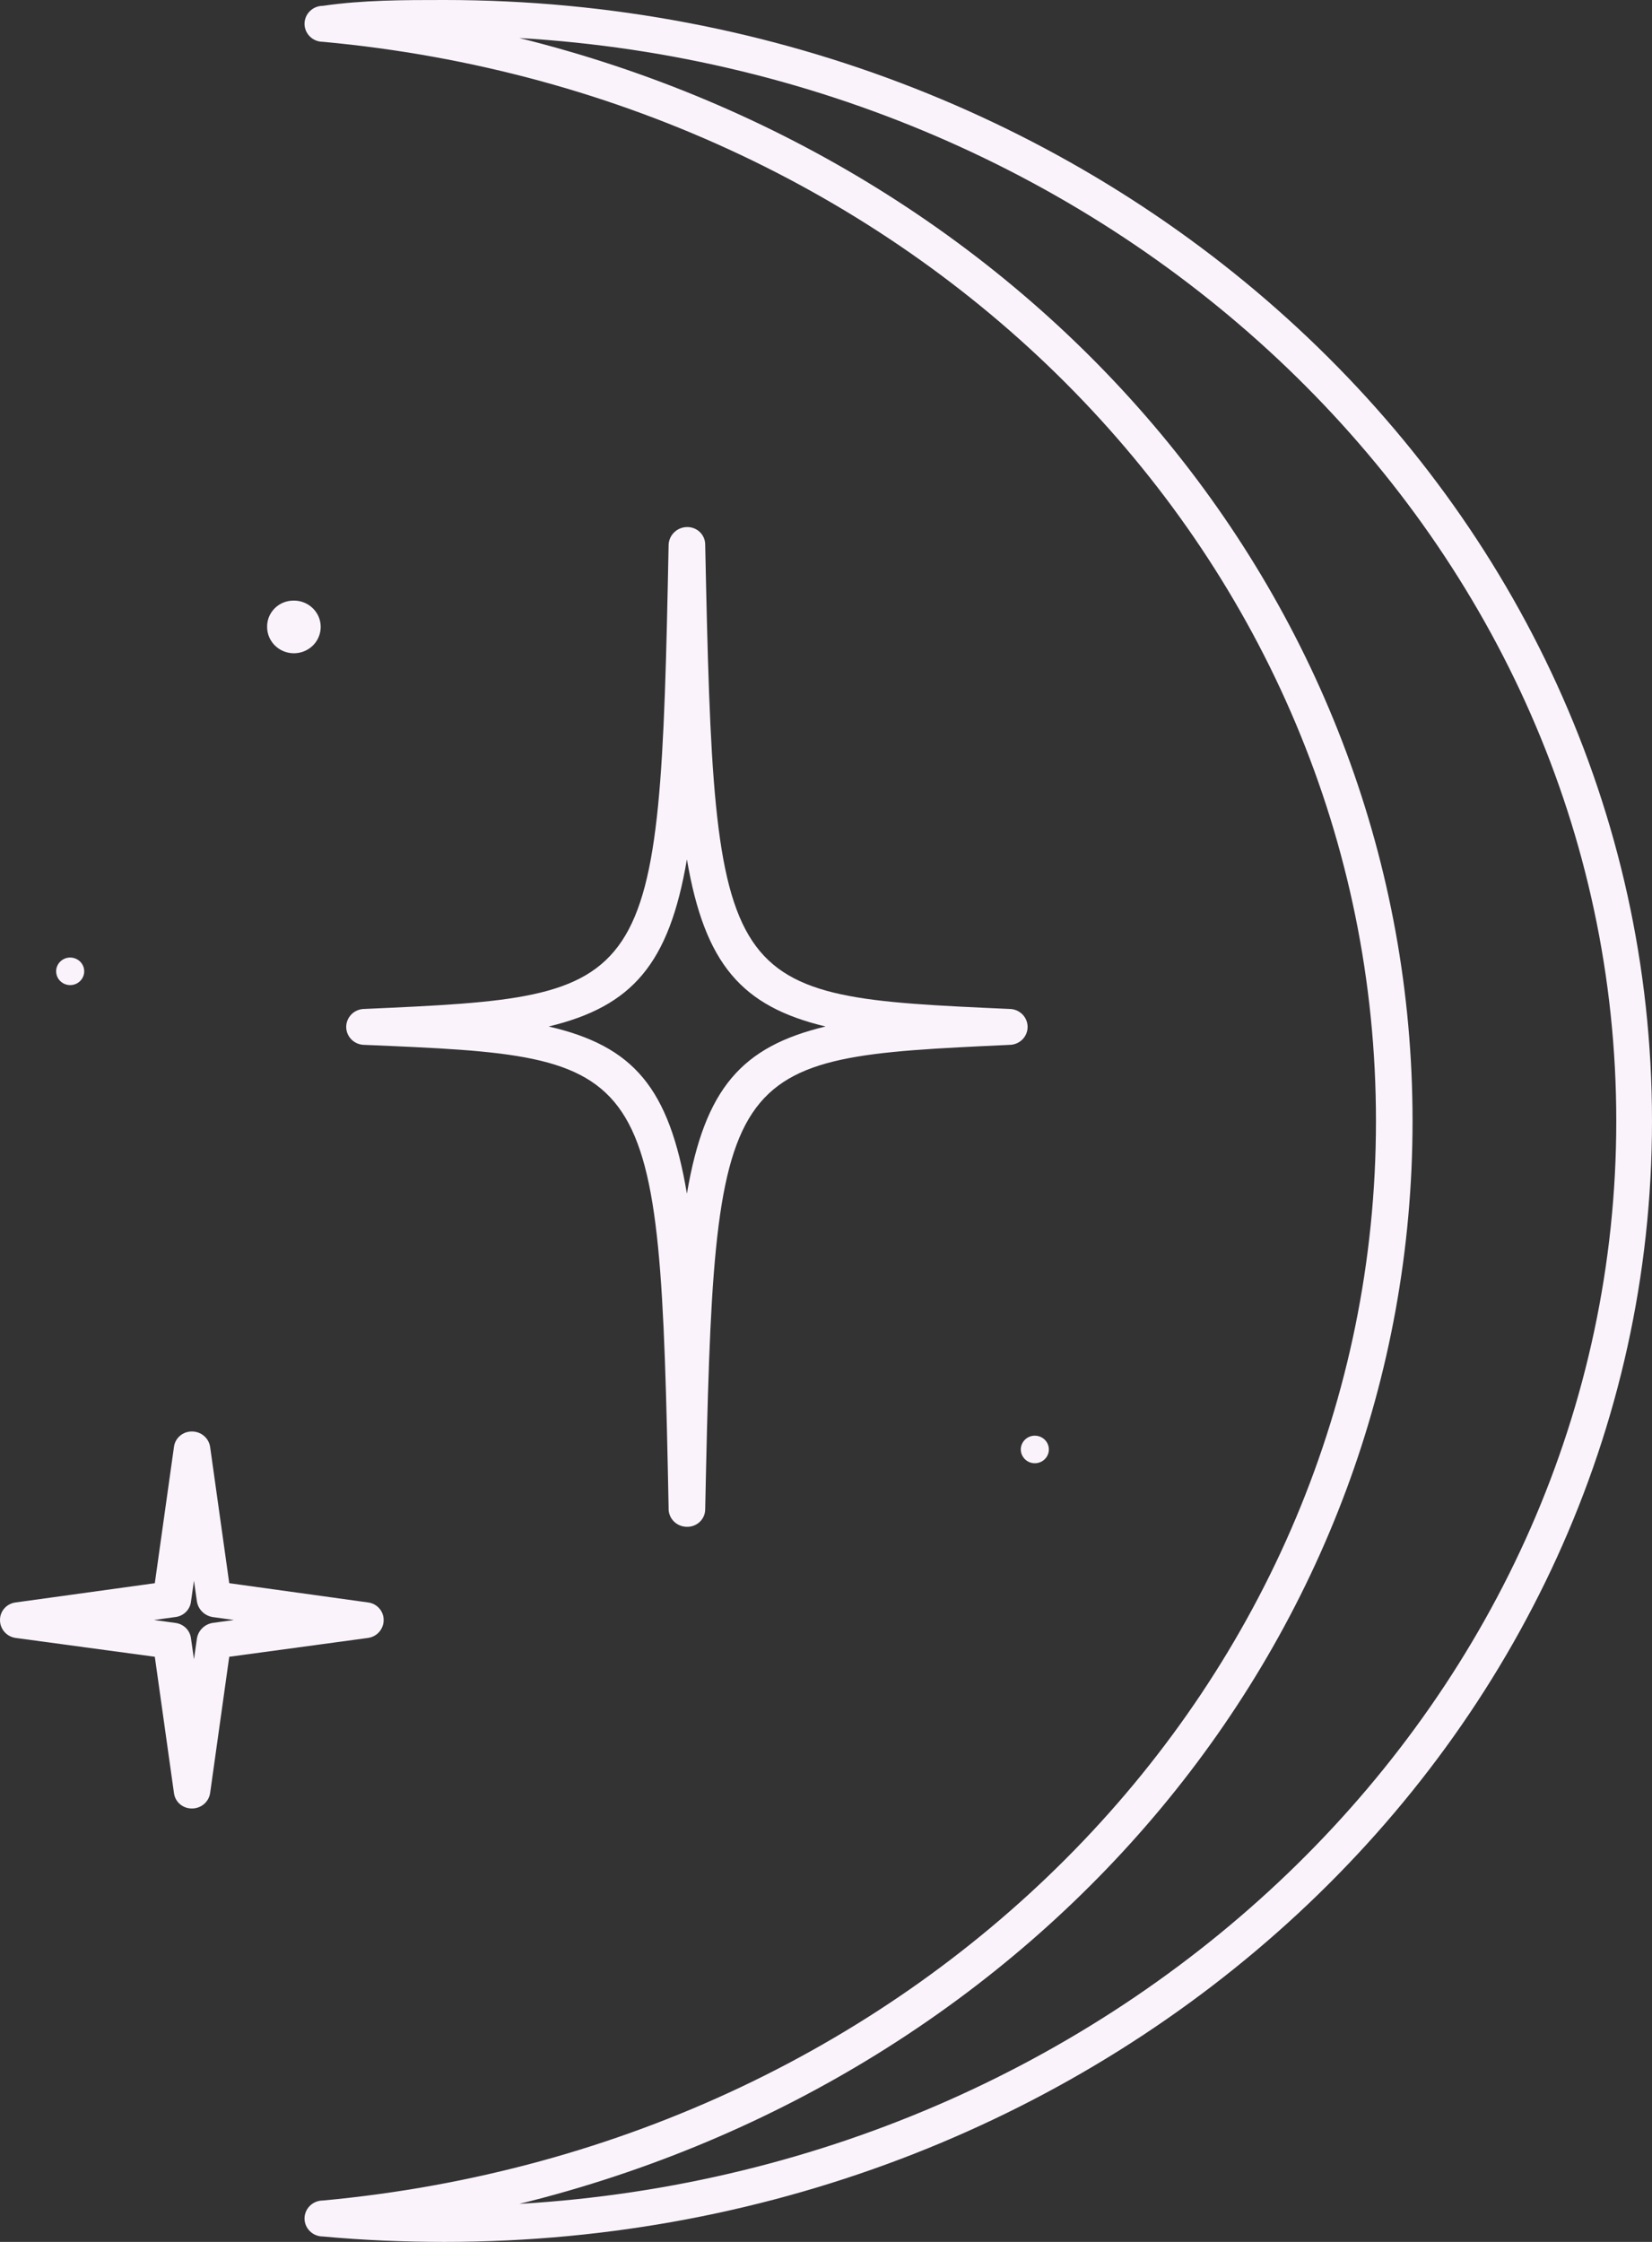
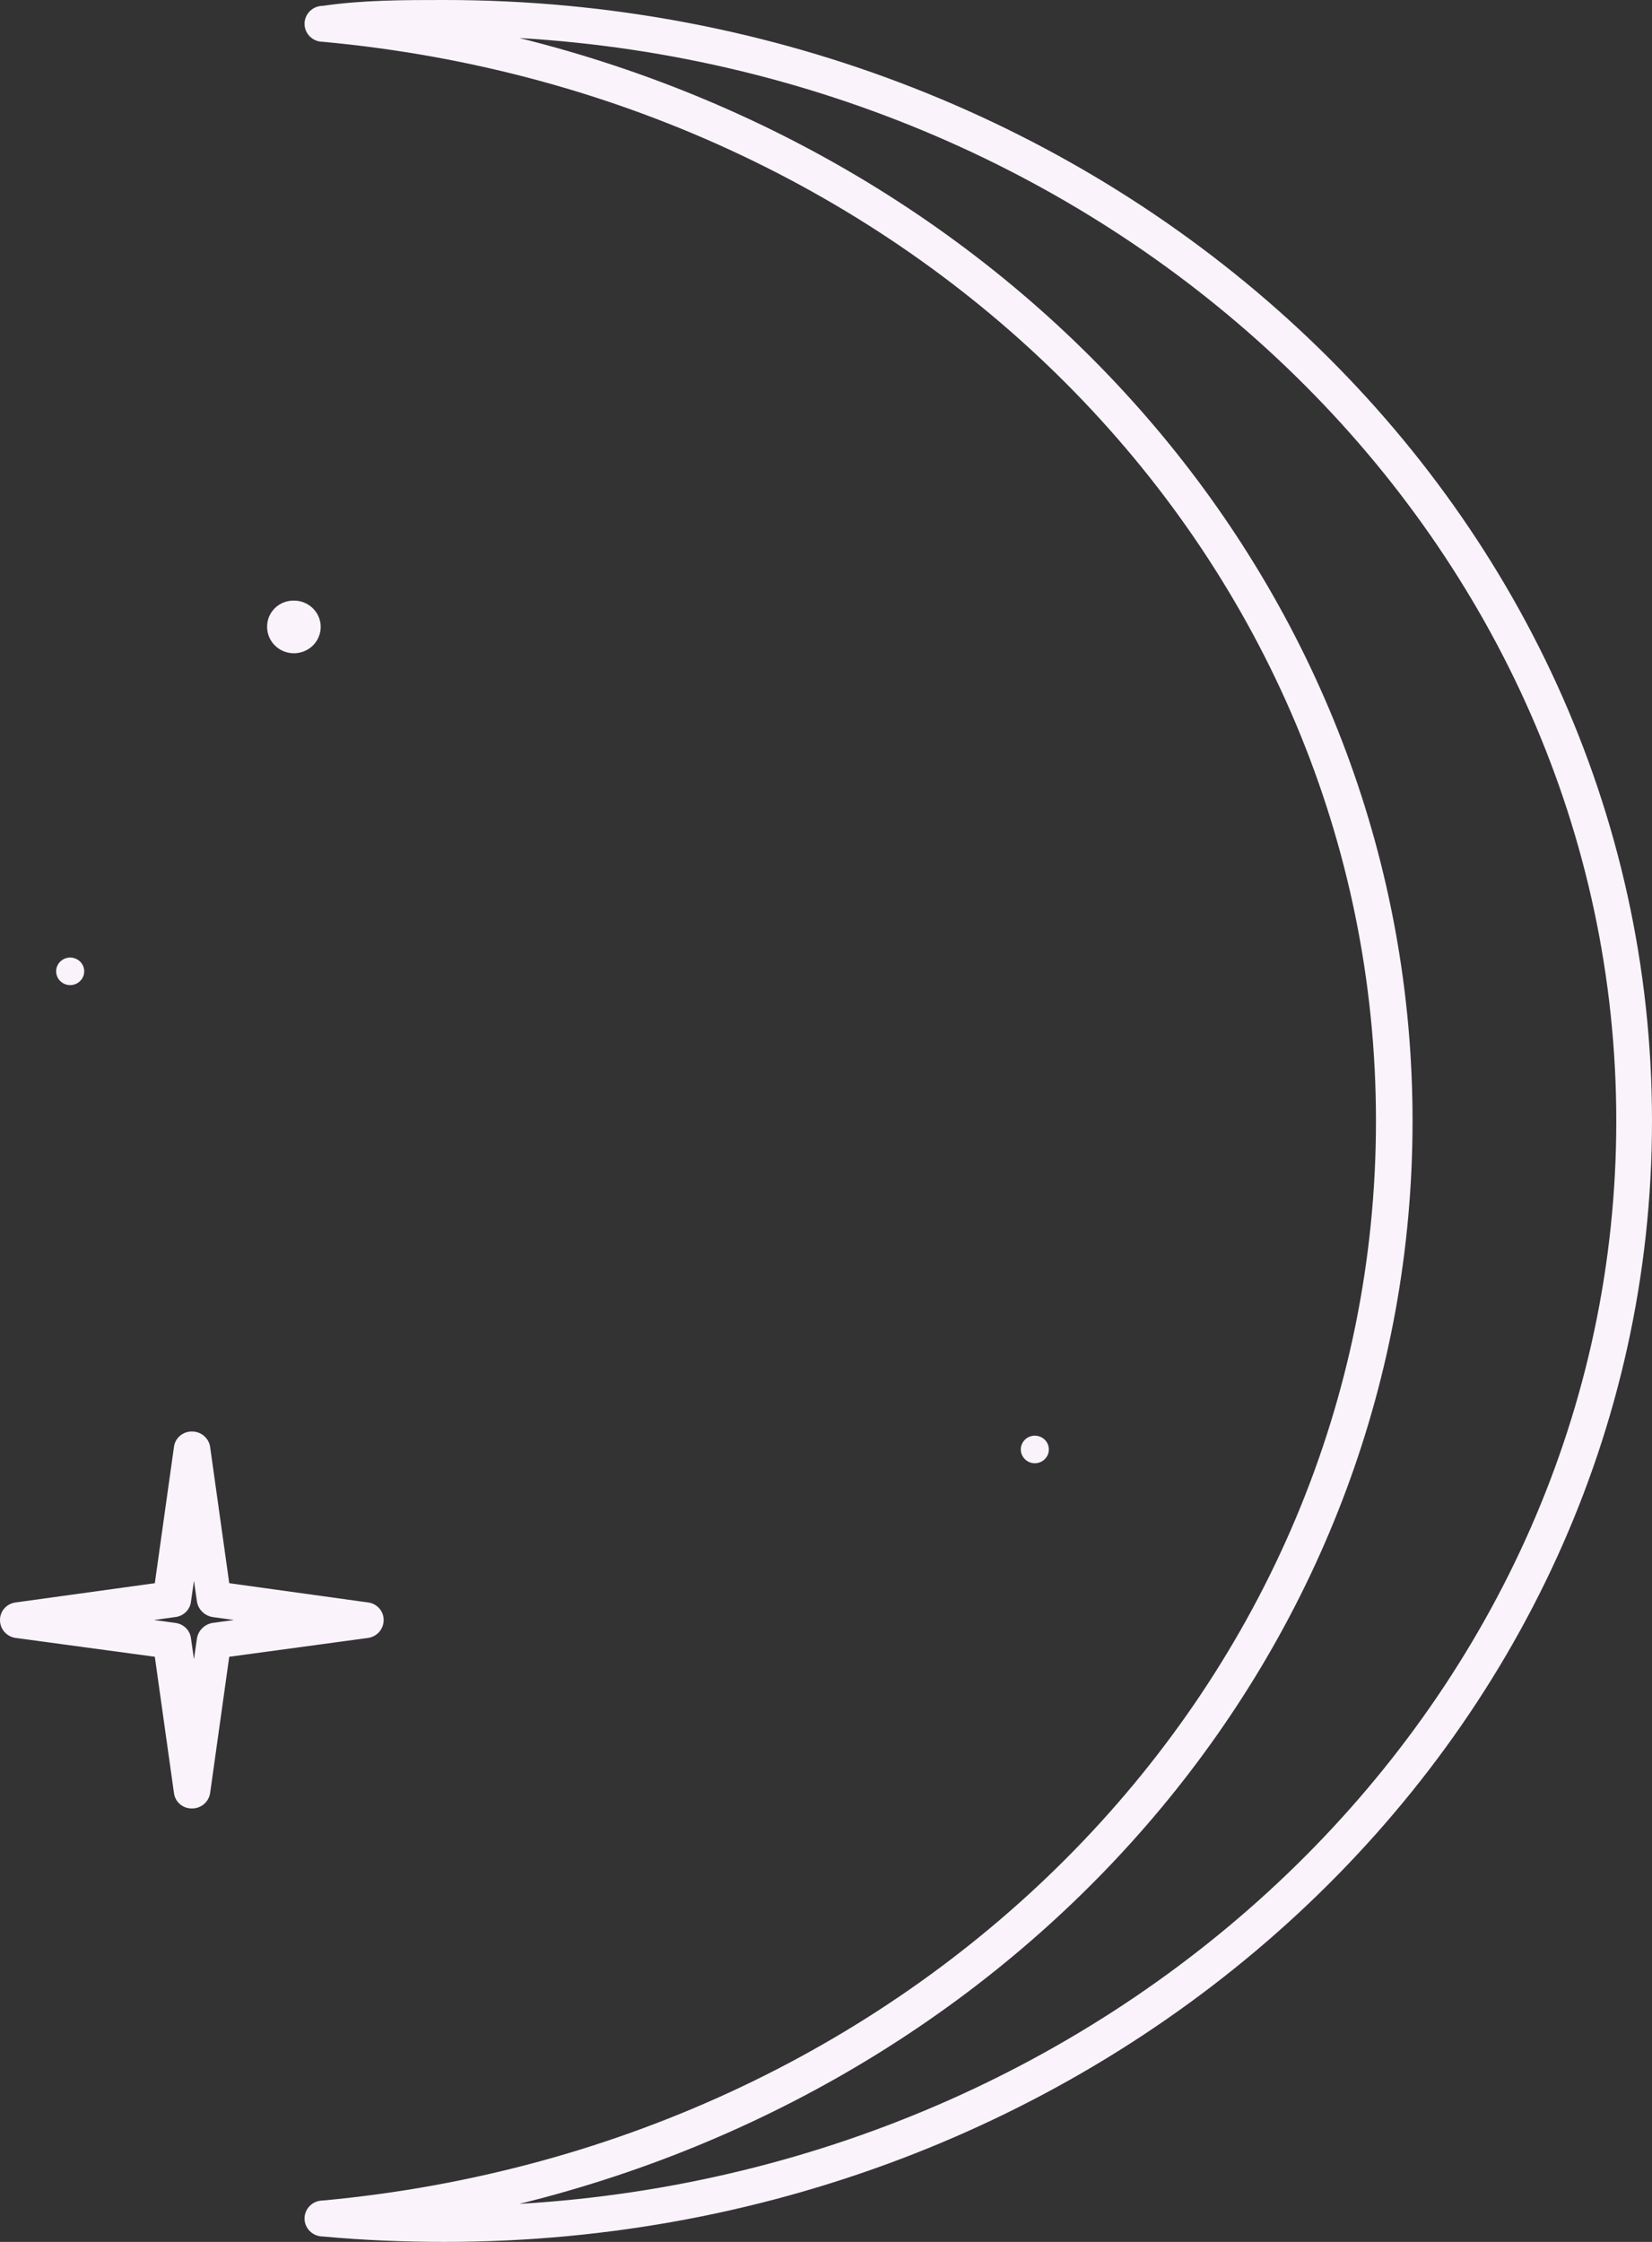
<svg xmlns="http://www.w3.org/2000/svg" width="56" height="76" viewBox="0 0 56 76" fill="none">
  <rect x="0" y="0" width="56" height="76" fill="#333333" stroke="none" />
  <g clip-path="url(#clip0_59_54)">
    <path d="M5.897 60.783L5.248 56.164L0.533 55.526C0.384 55.506 0.248 55.433 0.15 55.321C0.052 55.208 -0.001 55.065 -8.62272e-07 54.917C-0.001 54.771 0.053 54.629 0.151 54.52C0.25 54.41 0.386 54.34 0.533 54.322L5.248 53.67L5.897 49.051C5.915 48.906 5.986 48.772 6.098 48.676C6.21 48.579 6.354 48.526 6.503 48.527C6.653 48.526 6.799 48.578 6.913 48.675C7.027 48.771 7.102 48.905 7.123 49.051L7.771 53.67L12.472 54.322C12.62 54.34 12.756 54.41 12.854 54.52C12.952 54.629 13.006 54.771 13.005 54.917C13.007 55.065 12.953 55.208 12.855 55.321C12.757 55.433 12.621 55.506 12.472 55.526L7.771 56.164L7.123 60.783C7.102 60.929 7.027 61.063 6.913 61.16C6.799 61.256 6.653 61.309 6.503 61.307C6.354 61.308 6.21 61.255 6.098 61.159C5.986 61.062 5.915 60.928 5.897 60.783ZM7.209 54.818C7.076 54.796 6.952 54.734 6.857 54.64C6.761 54.546 6.698 54.425 6.676 54.294L6.575 53.585L6.474 54.294C6.458 54.428 6.397 54.552 6.3 54.648C6.203 54.743 6.076 54.803 5.94 54.818L5.219 54.917L5.94 55.016C6.076 55.032 6.203 55.092 6.3 55.187C6.397 55.282 6.458 55.407 6.474 55.541L6.575 56.249L6.676 55.541C6.698 55.409 6.761 55.288 6.857 55.194C6.952 55.1 7.076 55.038 7.209 55.016L7.93 54.917L7.209 54.818Z" fill="#FAF3FC" />
    <path d="M1.903 32.928C1.903 33.02 1.931 33.111 1.983 33.188C2.036 33.264 2.11 33.324 2.197 33.36C2.284 33.395 2.38 33.404 2.472 33.386C2.564 33.368 2.649 33.324 2.715 33.258C2.782 33.193 2.827 33.11 2.846 33.019C2.864 32.928 2.855 32.834 2.819 32.749C2.783 32.663 2.722 32.59 2.643 32.539C2.565 32.488 2.473 32.46 2.379 32.46C2.253 32.46 2.132 32.51 2.043 32.597C1.953 32.685 1.903 32.804 1.903 32.928Z" fill="#FAF3FC" />
    <path d="M34.603 49.136C34.603 49.229 34.631 49.319 34.684 49.396C34.736 49.473 34.81 49.533 34.897 49.569C34.984 49.604 35.08 49.613 35.172 49.595C35.264 49.577 35.349 49.532 35.416 49.467C35.482 49.402 35.528 49.318 35.546 49.228C35.564 49.137 35.555 49.043 35.519 48.958C35.483 48.872 35.422 48.799 35.344 48.748C35.265 48.696 35.173 48.669 35.079 48.669C34.953 48.669 34.832 48.718 34.743 48.806C34.654 48.894 34.603 49.013 34.603 49.136Z" fill="#FAF3FC" />
    <path d="M9.055 21.253C9.055 21.43 9.108 21.603 9.209 21.75C9.309 21.897 9.452 22.012 9.619 22.079C9.786 22.146 9.969 22.163 10.146 22.127C10.322 22.091 10.484 22.005 10.61 21.879C10.737 21.753 10.822 21.592 10.855 21.418C10.889 21.244 10.869 21.064 10.798 20.901C10.727 20.738 10.608 20.6 10.457 20.504C10.306 20.407 10.129 20.357 9.949 20.36C9.83 20.36 9.712 20.383 9.603 20.428C9.494 20.473 9.394 20.539 9.311 20.622C9.228 20.706 9.163 20.804 9.118 20.912C9.074 21.02 9.053 21.136 9.055 21.253Z" fill="#FAF3FC" />
    <path d="M10.943 75.816C10.779 75.816 10.621 75.752 10.505 75.637C10.389 75.523 10.323 75.368 10.323 75.207C10.323 75.045 10.389 74.89 10.505 74.776C10.621 74.662 10.779 74.597 10.943 74.597C31.302 72.713 46.643 56.986 46.643 38C46.643 19.014 31.302 3.287 10.943 1.417C10.779 1.417 10.621 1.353 10.505 1.238C10.389 1.124 10.323 0.969 10.323 0.808C10.323 0.646 10.389 0.491 10.505 0.377C10.621 0.263 10.779 0.198 10.943 0.198C12.299 0 13.683 0 15.067 0C37.631 0 56 17.002 56 38C56 58.998 37.631 76 15.067 76C13.697 76 12.313 75.943 10.943 75.816ZM47.883 38C47.883 55.512 35.252 70.361 17.605 74.711C38.309 73.492 54.789 57.496 54.789 38C54.789 18.504 38.309 2.508 17.605 1.289C35.252 5.667 47.883 20.488 47.883 38Z" fill="#FAF3FC" />
-     <path d="M22.665 51.12C22.363 35.846 22.175 35.832 12.356 35.421C12.192 35.421 12.034 35.357 11.918 35.243C11.802 35.129 11.736 34.974 11.736 34.812C11.736 34.651 11.802 34.496 11.918 34.381C12.034 34.267 12.192 34.203 12.356 34.203C22.175 33.764 22.363 33.749 22.665 18.462C22.673 18.304 22.741 18.154 22.856 18.044C22.971 17.933 23.124 17.87 23.285 17.867C23.366 17.865 23.446 17.879 23.521 17.908C23.597 17.937 23.665 17.98 23.723 18.036C23.781 18.091 23.826 18.157 23.858 18.231C23.889 18.304 23.905 18.382 23.905 18.462C24.223 33.749 24.41 33.764 34.214 34.203C34.379 34.203 34.536 34.267 34.653 34.381C34.769 34.496 34.834 34.651 34.834 34.812C34.834 34.974 34.769 35.129 34.653 35.243C34.536 35.357 34.379 35.421 34.214 35.421C24.41 35.875 24.223 35.889 23.905 51.163C23.905 51.242 23.889 51.321 23.858 51.394C23.826 51.467 23.781 51.533 23.723 51.589C23.665 51.644 23.597 51.688 23.521 51.717C23.446 51.746 23.366 51.76 23.285 51.758C23.201 51.758 23.118 51.741 23.041 51.709C22.964 51.676 22.894 51.629 22.836 51.569C22.778 51.51 22.733 51.439 22.704 51.362C22.674 51.285 22.661 51.203 22.665 51.12ZM23.285 29.131C22.68 32.687 21.425 34.118 18.599 34.798C21.483 35.464 22.68 36.881 23.285 40.465C23.891 36.895 25.145 35.478 27.986 34.798C25.145 34.118 23.891 32.687 23.285 29.131Z" fill="#FAF3FC" />
  </g>
  <defs>
    <clipPath id="clip0_59_54">
      <rect width="56" height="76" fill="white" />
    </clipPath>
  </defs>
</svg>